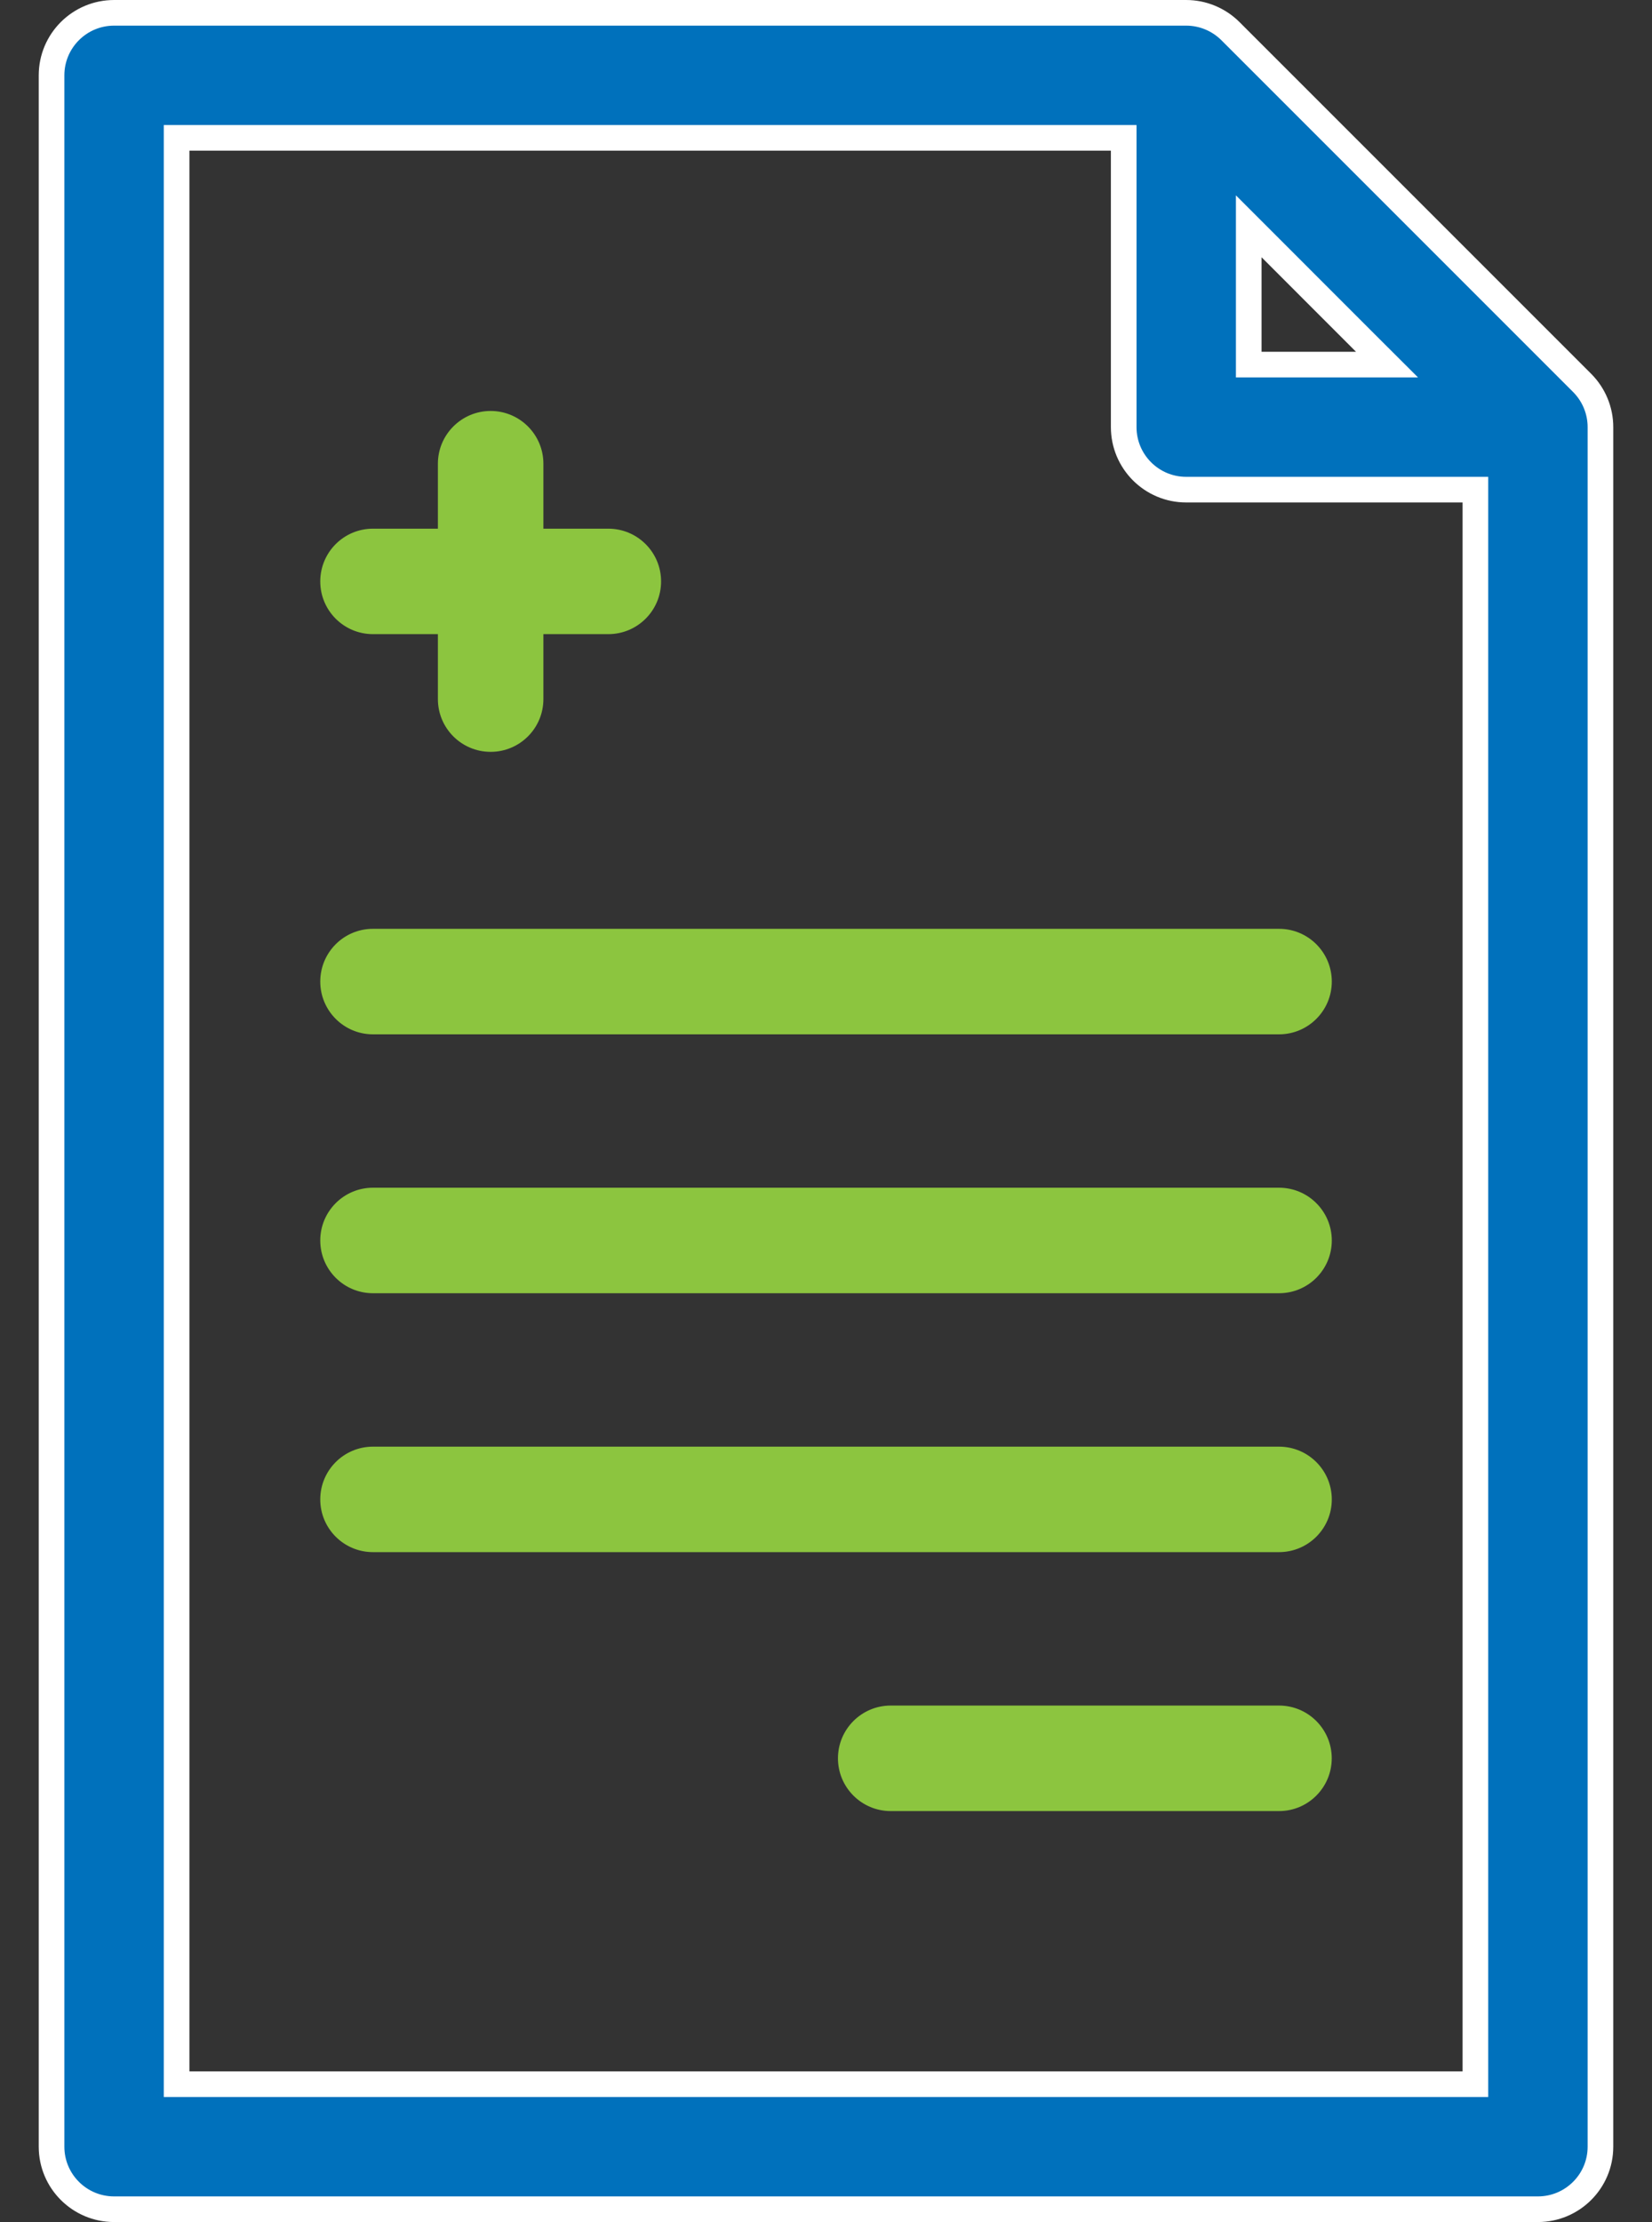
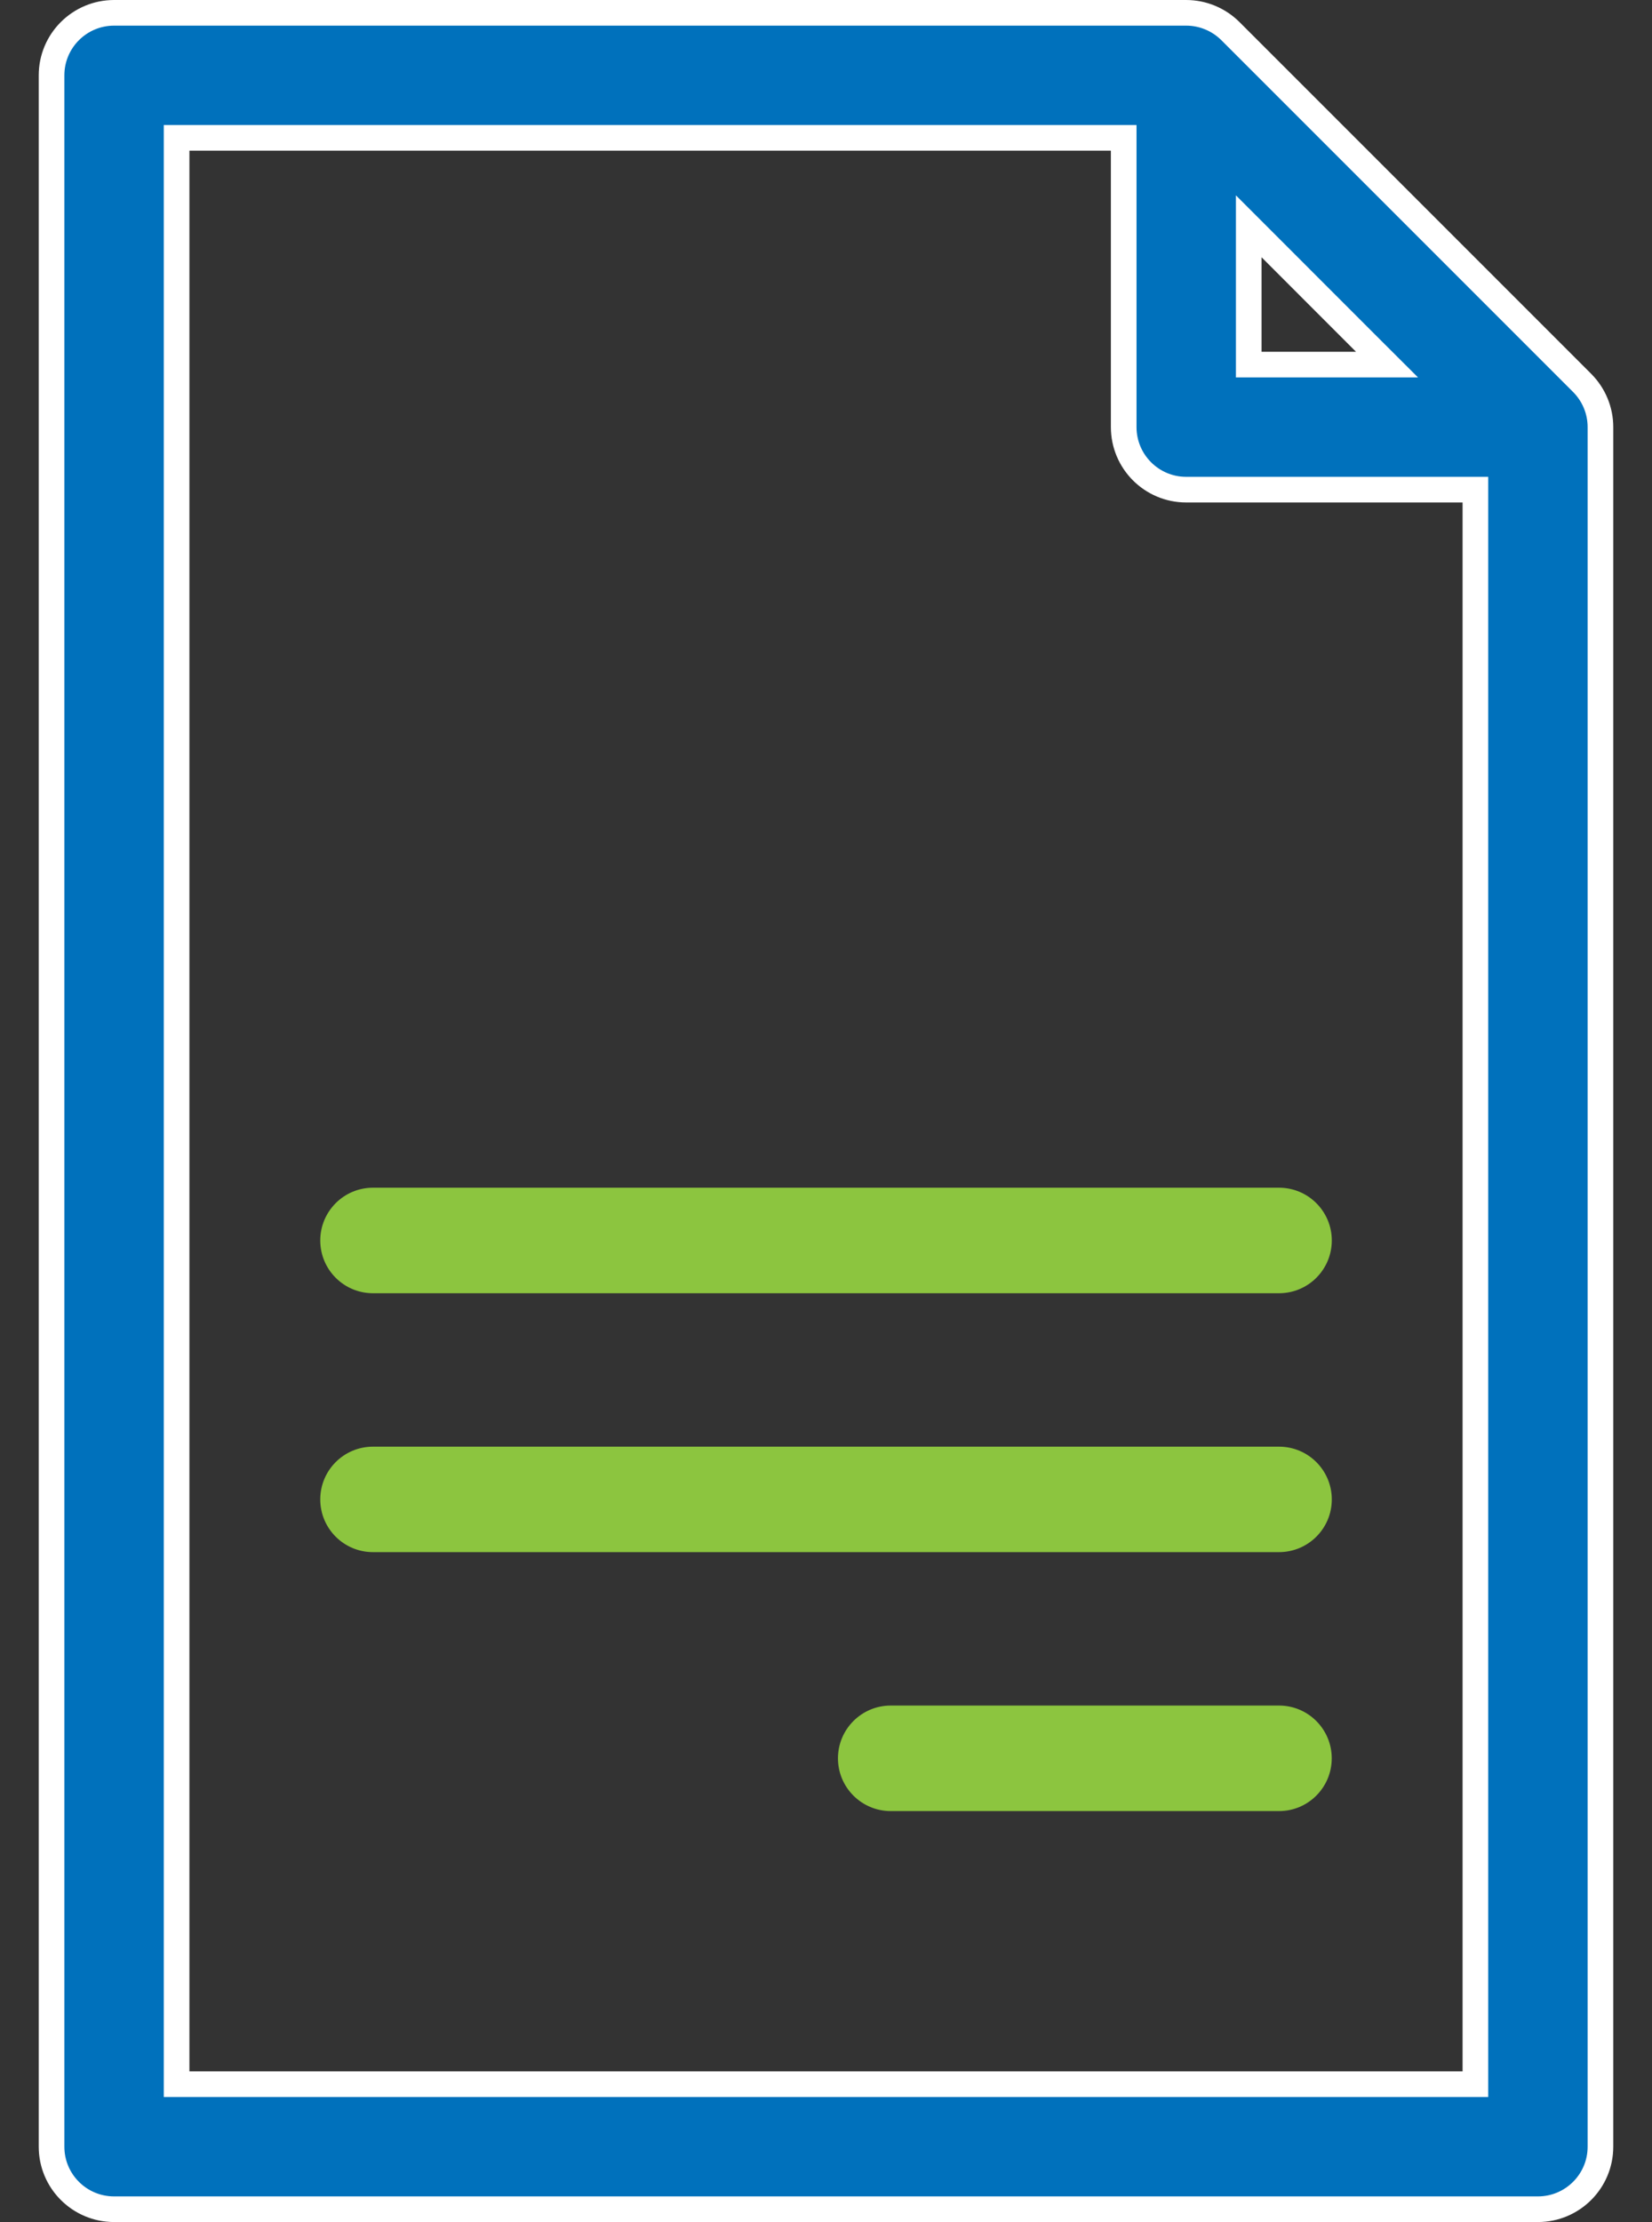
<svg xmlns="http://www.w3.org/2000/svg" width="29" height="39" viewBox="0 0 29 39" fill="none">
  <rect x="0" y="0" width="29" height="39" fill="#333333" stroke="none" />
-   <path d="M6.547 11.13H7.687V12.27C7.687 12.782 8.102 13.196 8.613 13.196C9.124 13.196 9.539 12.782 9.539 12.27V11.13H10.679C11.19 11.13 11.605 10.716 11.605 10.205C11.605 9.693 11.19 9.279 10.679 9.279H9.539V8.139C9.539 7.628 9.124 7.213 8.613 7.213C8.102 7.213 7.687 7.628 7.687 8.139V9.279H6.547C6.036 9.279 5.622 9.693 5.622 10.205C5.622 10.716 6.036 11.13 6.547 11.13Z" fill="#8CC53F" />
  <path d="M22.305 4.356L21.921 3.972V4.515V6.174V6.399H22.146H23.804H24.348L23.963 6.015L22.305 4.356ZM3.325 2.42H3.1V2.645V36.355V36.355V36.58H3.325H25.675H25.9V36.355V8.819V8.594H25.675H20.823C20.217 8.594 19.726 8.102 19.726 7.496V2.645V2.42H19.501H3.325ZM21.599 0.546L27.773 6.72C27.773 6.72 27.773 6.72 27.773 6.72C27.979 6.926 28.095 7.205 28.095 7.496V37.678C28.095 38.284 27.603 38.775 26.997 38.775H2.003C1.397 38.775 0.905 38.284 0.905 37.678V1.322C0.905 0.716 1.397 0.225 2.003 0.225H20.823C21.114 0.225 21.393 0.341 21.599 0.546Z" fill="#0071BC" stroke="white" stroke-width="0.45" />
-   <path d="M22.453 16.302H6.547C6.036 16.302 5.622 16.716 5.622 17.228C5.622 17.739 6.036 18.154 6.547 18.154H22.453C22.964 18.154 23.379 17.739 23.379 17.228C23.379 16.716 22.964 16.302 22.453 16.302Z" fill="#8CC53F" />
  <path d="M22.453 20.846H6.547C6.036 20.846 5.622 21.261 5.622 21.772C5.622 22.284 6.036 22.698 6.547 22.698H22.453C22.964 22.698 23.379 22.284 23.379 21.772C23.379 21.261 22.964 20.846 22.453 20.846Z" fill="#8CC53F" />
  <path d="M22.453 25.391H6.547C6.036 25.391 5.622 25.805 5.622 26.317C5.622 26.828 6.036 27.242 6.547 27.242H22.453C22.964 27.242 23.379 26.828 23.379 26.317C23.379 25.805 22.964 25.391 22.453 25.391Z" fill="#8CC53F" />
  <path d="M22.453 29.935H15.636C15.125 29.935 14.71 30.35 14.71 30.861C14.71 31.372 15.125 31.787 15.636 31.787H22.453C22.964 31.787 23.378 31.372 23.378 30.861C23.378 30.35 22.964 29.935 22.453 29.935Z" fill="#8CC53F" />
</svg>